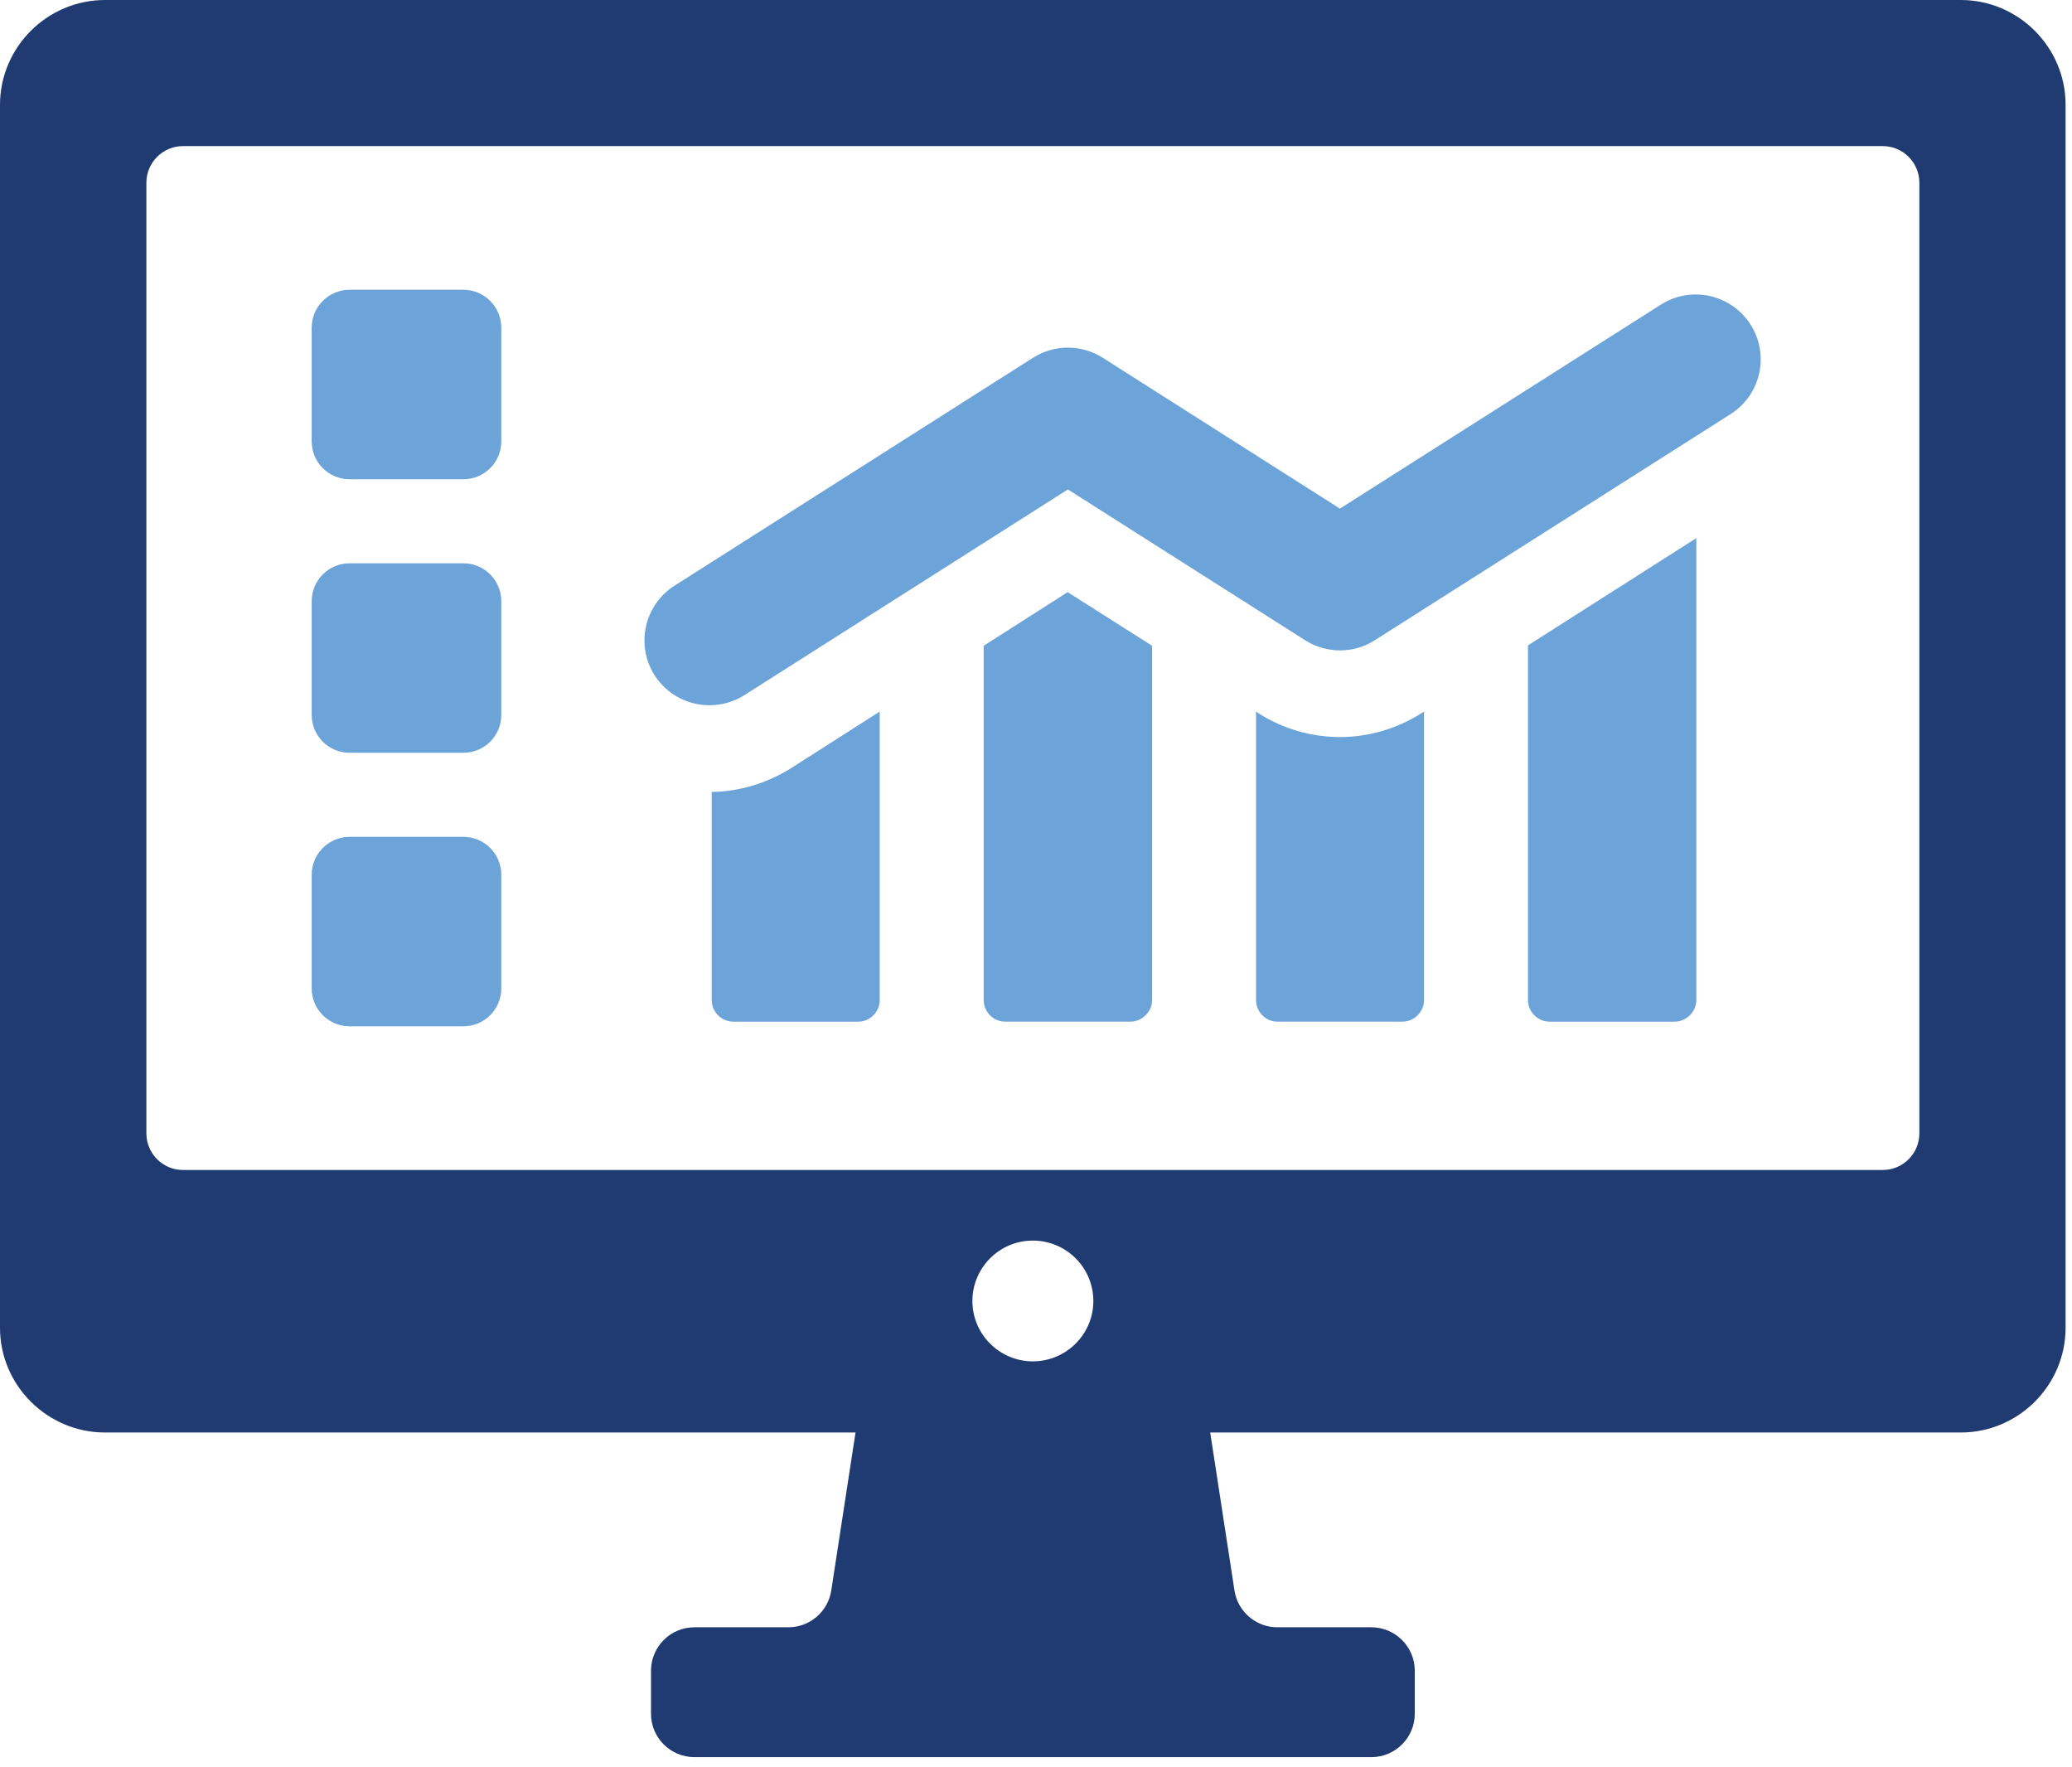
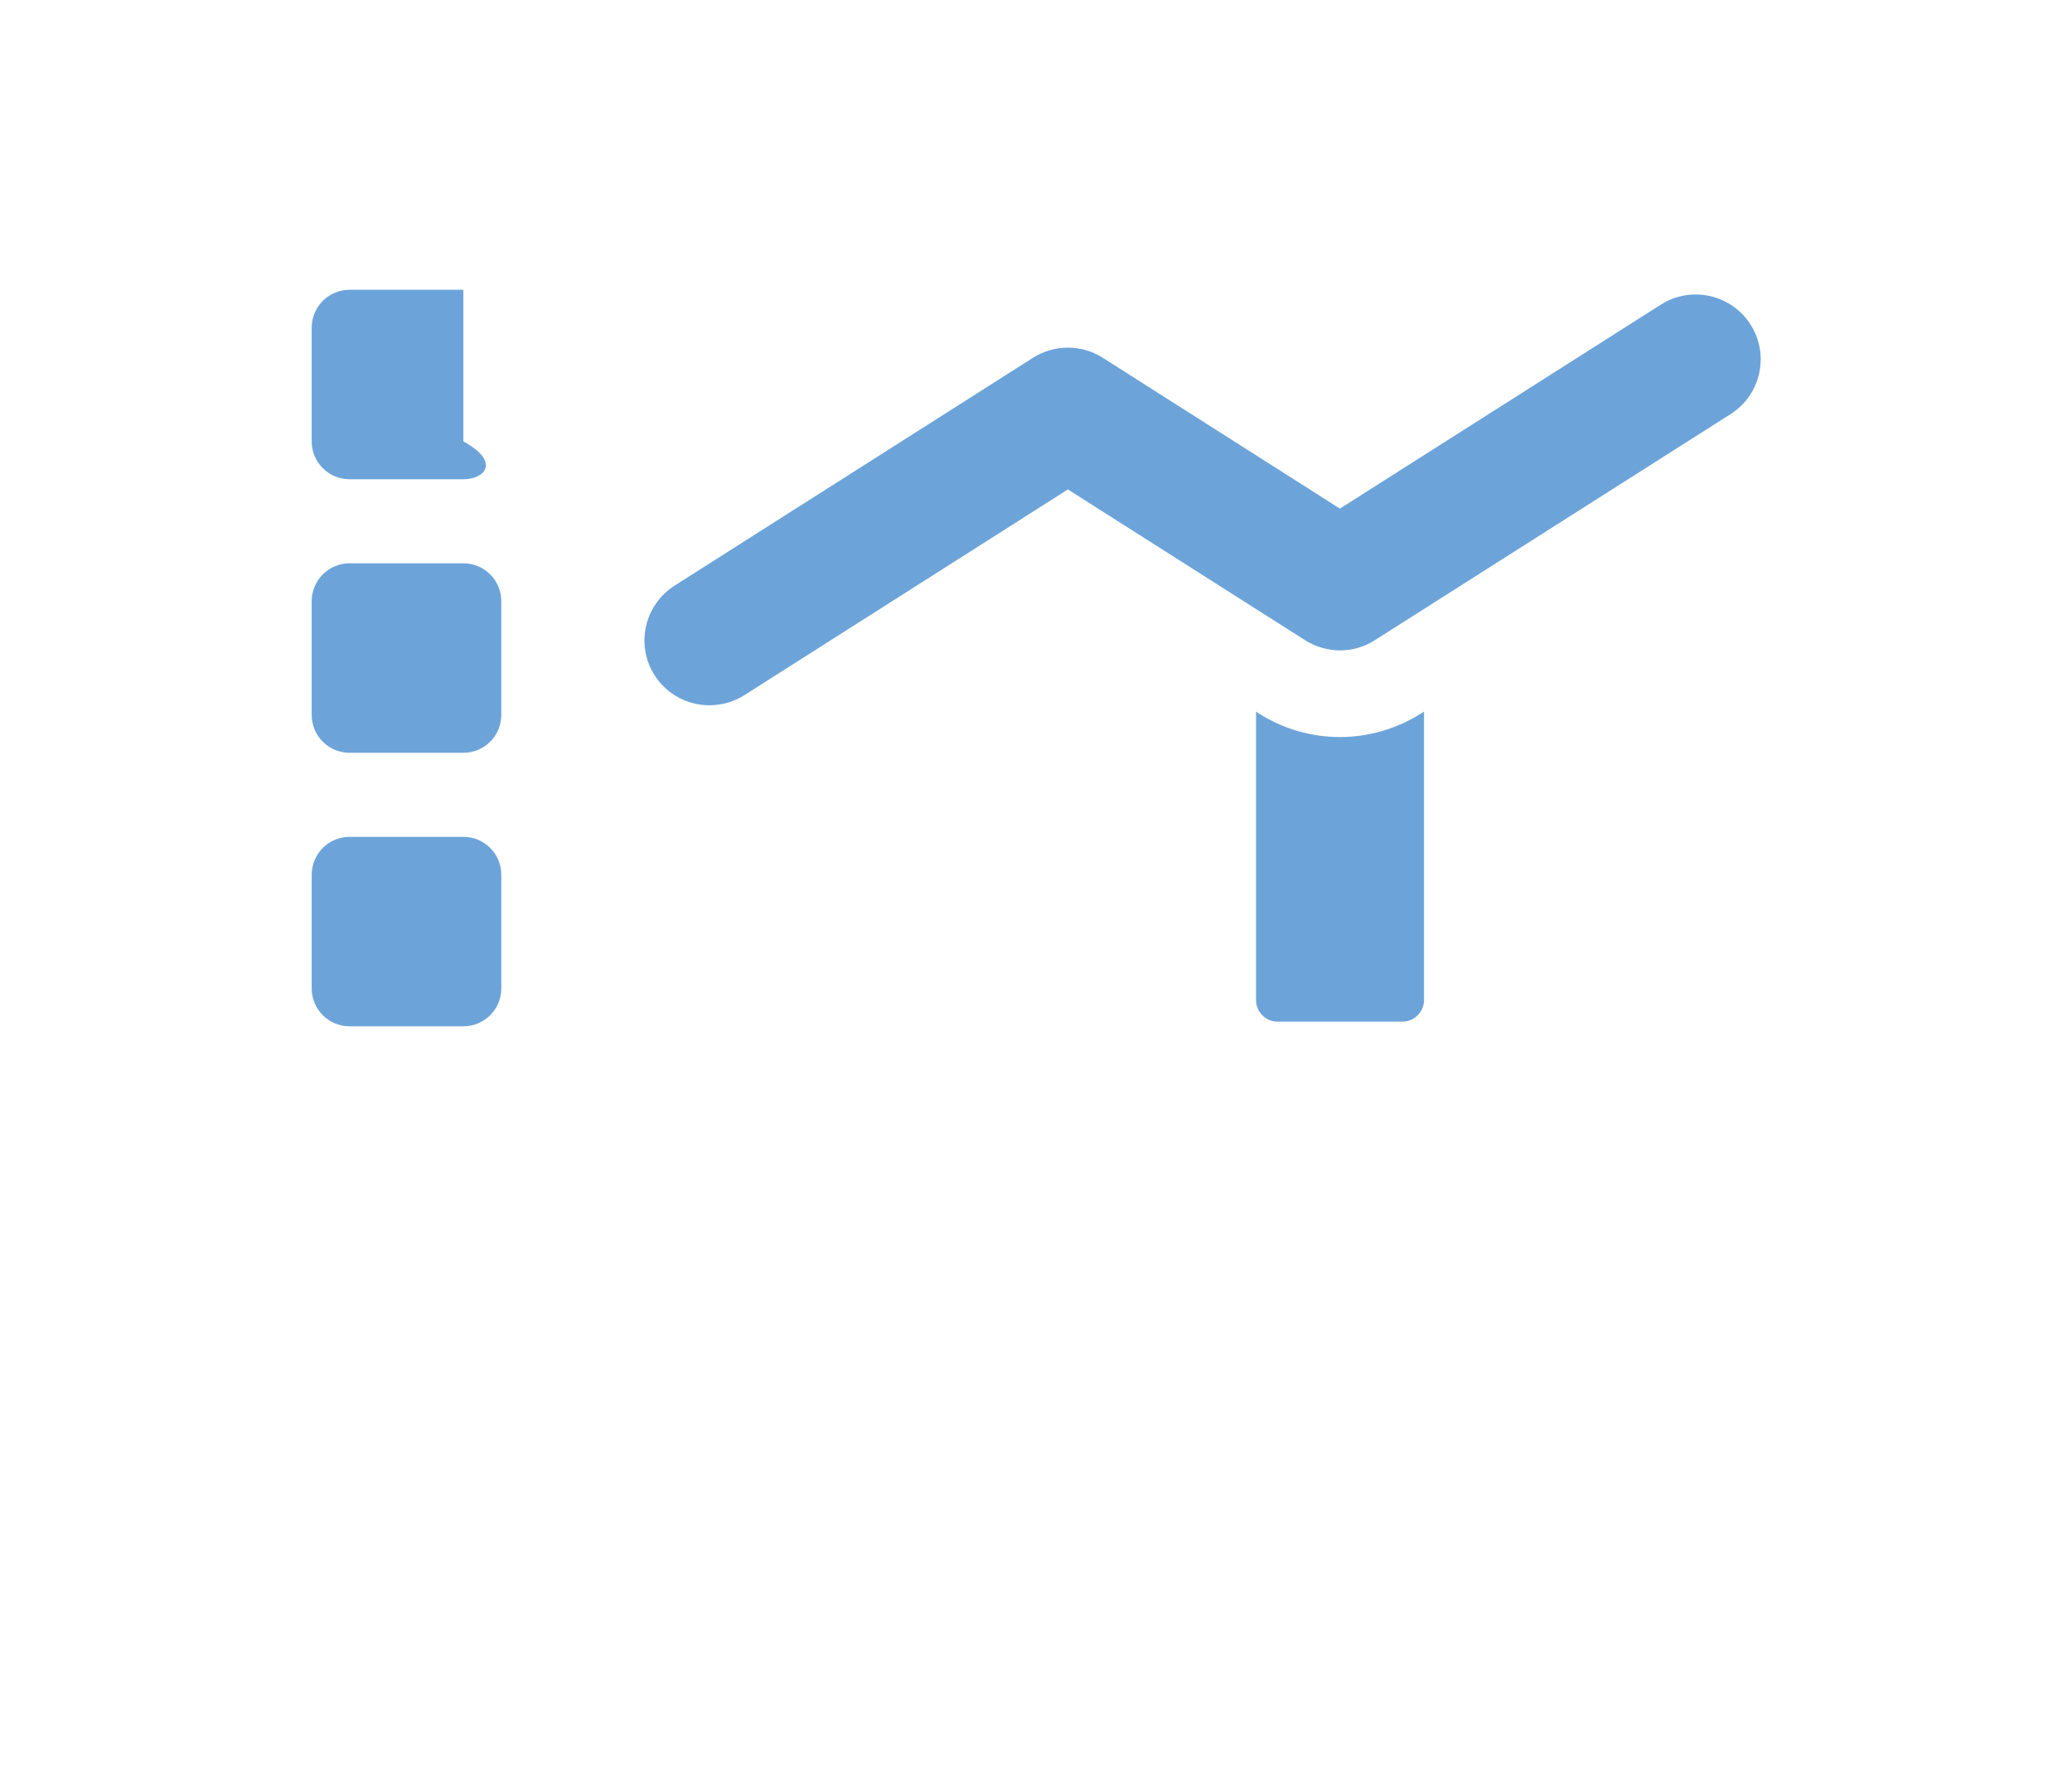
<svg xmlns="http://www.w3.org/2000/svg" width="102" height="87" viewBox="0 0 102 87" fill="none">
-   <path d="M92.683 57.596H9.009C8.016 57.596 7.206 56.789 7.206 55.792V8.997C7.206 8 8.016 7.192 9.009 7.192H92.683C93.676 7.192 94.486 8 94.486 8.997V55.792C94.486 56.789 93.676 57.596 92.683 57.596ZM50.842 67.016C49.205 67.016 47.869 65.683 47.869 64.045C47.869 62.403 49.205 61.071 50.842 61.071C52.487 61.071 53.823 62.403 53.823 64.045C53.823 65.683 52.487 67.016 50.842 67.016ZM96.524 0H5.168C2.33 0 0 2.322 0 5.16V65.363C0 68.2 2.33 70.519 5.168 70.519H42.116L40.922 78.293C40.764 79.336 39.862 80.108 38.81 80.108H34.184C33.007 80.108 32.047 81.066 32.047 82.246V84.365C32.047 85.545 33.007 86.5 34.184 86.5H67.508C68.685 86.5 69.646 85.545 69.646 84.365V82.246C69.646 81.066 68.685 80.108 67.508 80.108H62.882C61.83 80.108 60.928 79.336 60.77 78.293L59.576 70.519H96.524C99.363 70.519 101.684 68.2 101.684 65.363V5.155C101.684 2.322 99.363 0 96.524 0Z" fill="#203A72" />
-   <path d="M35.035 38.986V49.231C35.035 49.804 35.507 50.295 36.106 50.295H42.244C42.843 50.295 43.306 49.804 43.306 49.231V35.029L38.943 37.816C37.744 38.563 36.402 38.965 35.035 38.986Z" fill="#6CA4DA" />
  <path d="M65.967 36.283C64.54 36.283 63.153 35.878 61.954 35.113L61.832 35.028V49.23C61.832 49.805 62.297 50.294 62.892 50.294H69.034C69.629 50.294 70.102 49.805 70.102 49.23V35.028L69.972 35.113C68.757 35.878 67.37 36.283 65.967 36.283Z" fill="#6CA4DA" />
-   <path d="M48.424 31.79V49.23C48.424 49.805 48.892 50.294 49.49 50.294H55.65C56.223 50.294 56.716 49.805 56.716 49.23V31.79L52.558 29.15L48.424 31.79Z" fill="#6CA4DA" />
-   <path d="M75.219 49.23C75.219 49.805 75.688 50.295 76.281 50.295H82.444C83.012 50.295 83.506 49.805 83.506 49.23V26.49L75.219 31.77V49.23Z" fill="#6CA4DA" />
  <path d="M86.174 15.975C85.224 14.488 83.249 14.05 81.762 14.995L65.96 25.038L54.288 17.613C53.239 16.947 51.901 16.947 50.852 17.613L33.207 28.83C31.721 29.778 31.274 31.751 32.224 33.242C32.836 34.197 33.868 34.718 34.925 34.718C35.512 34.718 36.107 34.56 36.644 34.222L52.57 24.094L64.25 31.518C65.299 32.184 66.638 32.184 67.678 31.518L85.191 20.387C86.686 19.438 87.124 17.465 86.174 15.975Z" fill="#6CA4DA" />
-   <path d="M22.811 23.593H17.211C16.179 23.593 15.344 22.758 15.344 21.729V16.133C15.344 15.101 16.179 14.265 17.211 14.265H22.811C23.843 14.265 24.678 15.101 24.678 16.133V21.729C24.678 22.758 23.843 23.593 22.811 23.593Z" fill="#6CA4DA" />
+   <path d="M22.811 23.593H17.211C16.179 23.593 15.344 22.758 15.344 21.729V16.133C15.344 15.101 16.179 14.265 17.211 14.265H22.811V21.729C24.678 22.758 23.843 23.593 22.811 23.593Z" fill="#6CA4DA" />
  <path d="M22.811 37.058H17.211C16.179 37.058 15.344 36.224 15.344 35.194V29.598C15.344 28.566 16.179 27.73 17.211 27.73H22.811C23.843 27.73 24.678 28.566 24.678 29.598V35.194C24.678 36.224 23.843 37.058 22.811 37.058Z" fill="#6CA4DA" />
  <path d="M22.811 50.523H17.211C16.179 50.523 15.344 49.688 15.344 48.659V43.063C15.344 42.031 16.179 41.196 17.211 41.196H22.811C23.843 41.196 24.678 42.031 24.678 43.063V48.659C24.678 49.688 23.843 50.523 22.811 50.523Z" fill="#6CA4DA" />
</svg>